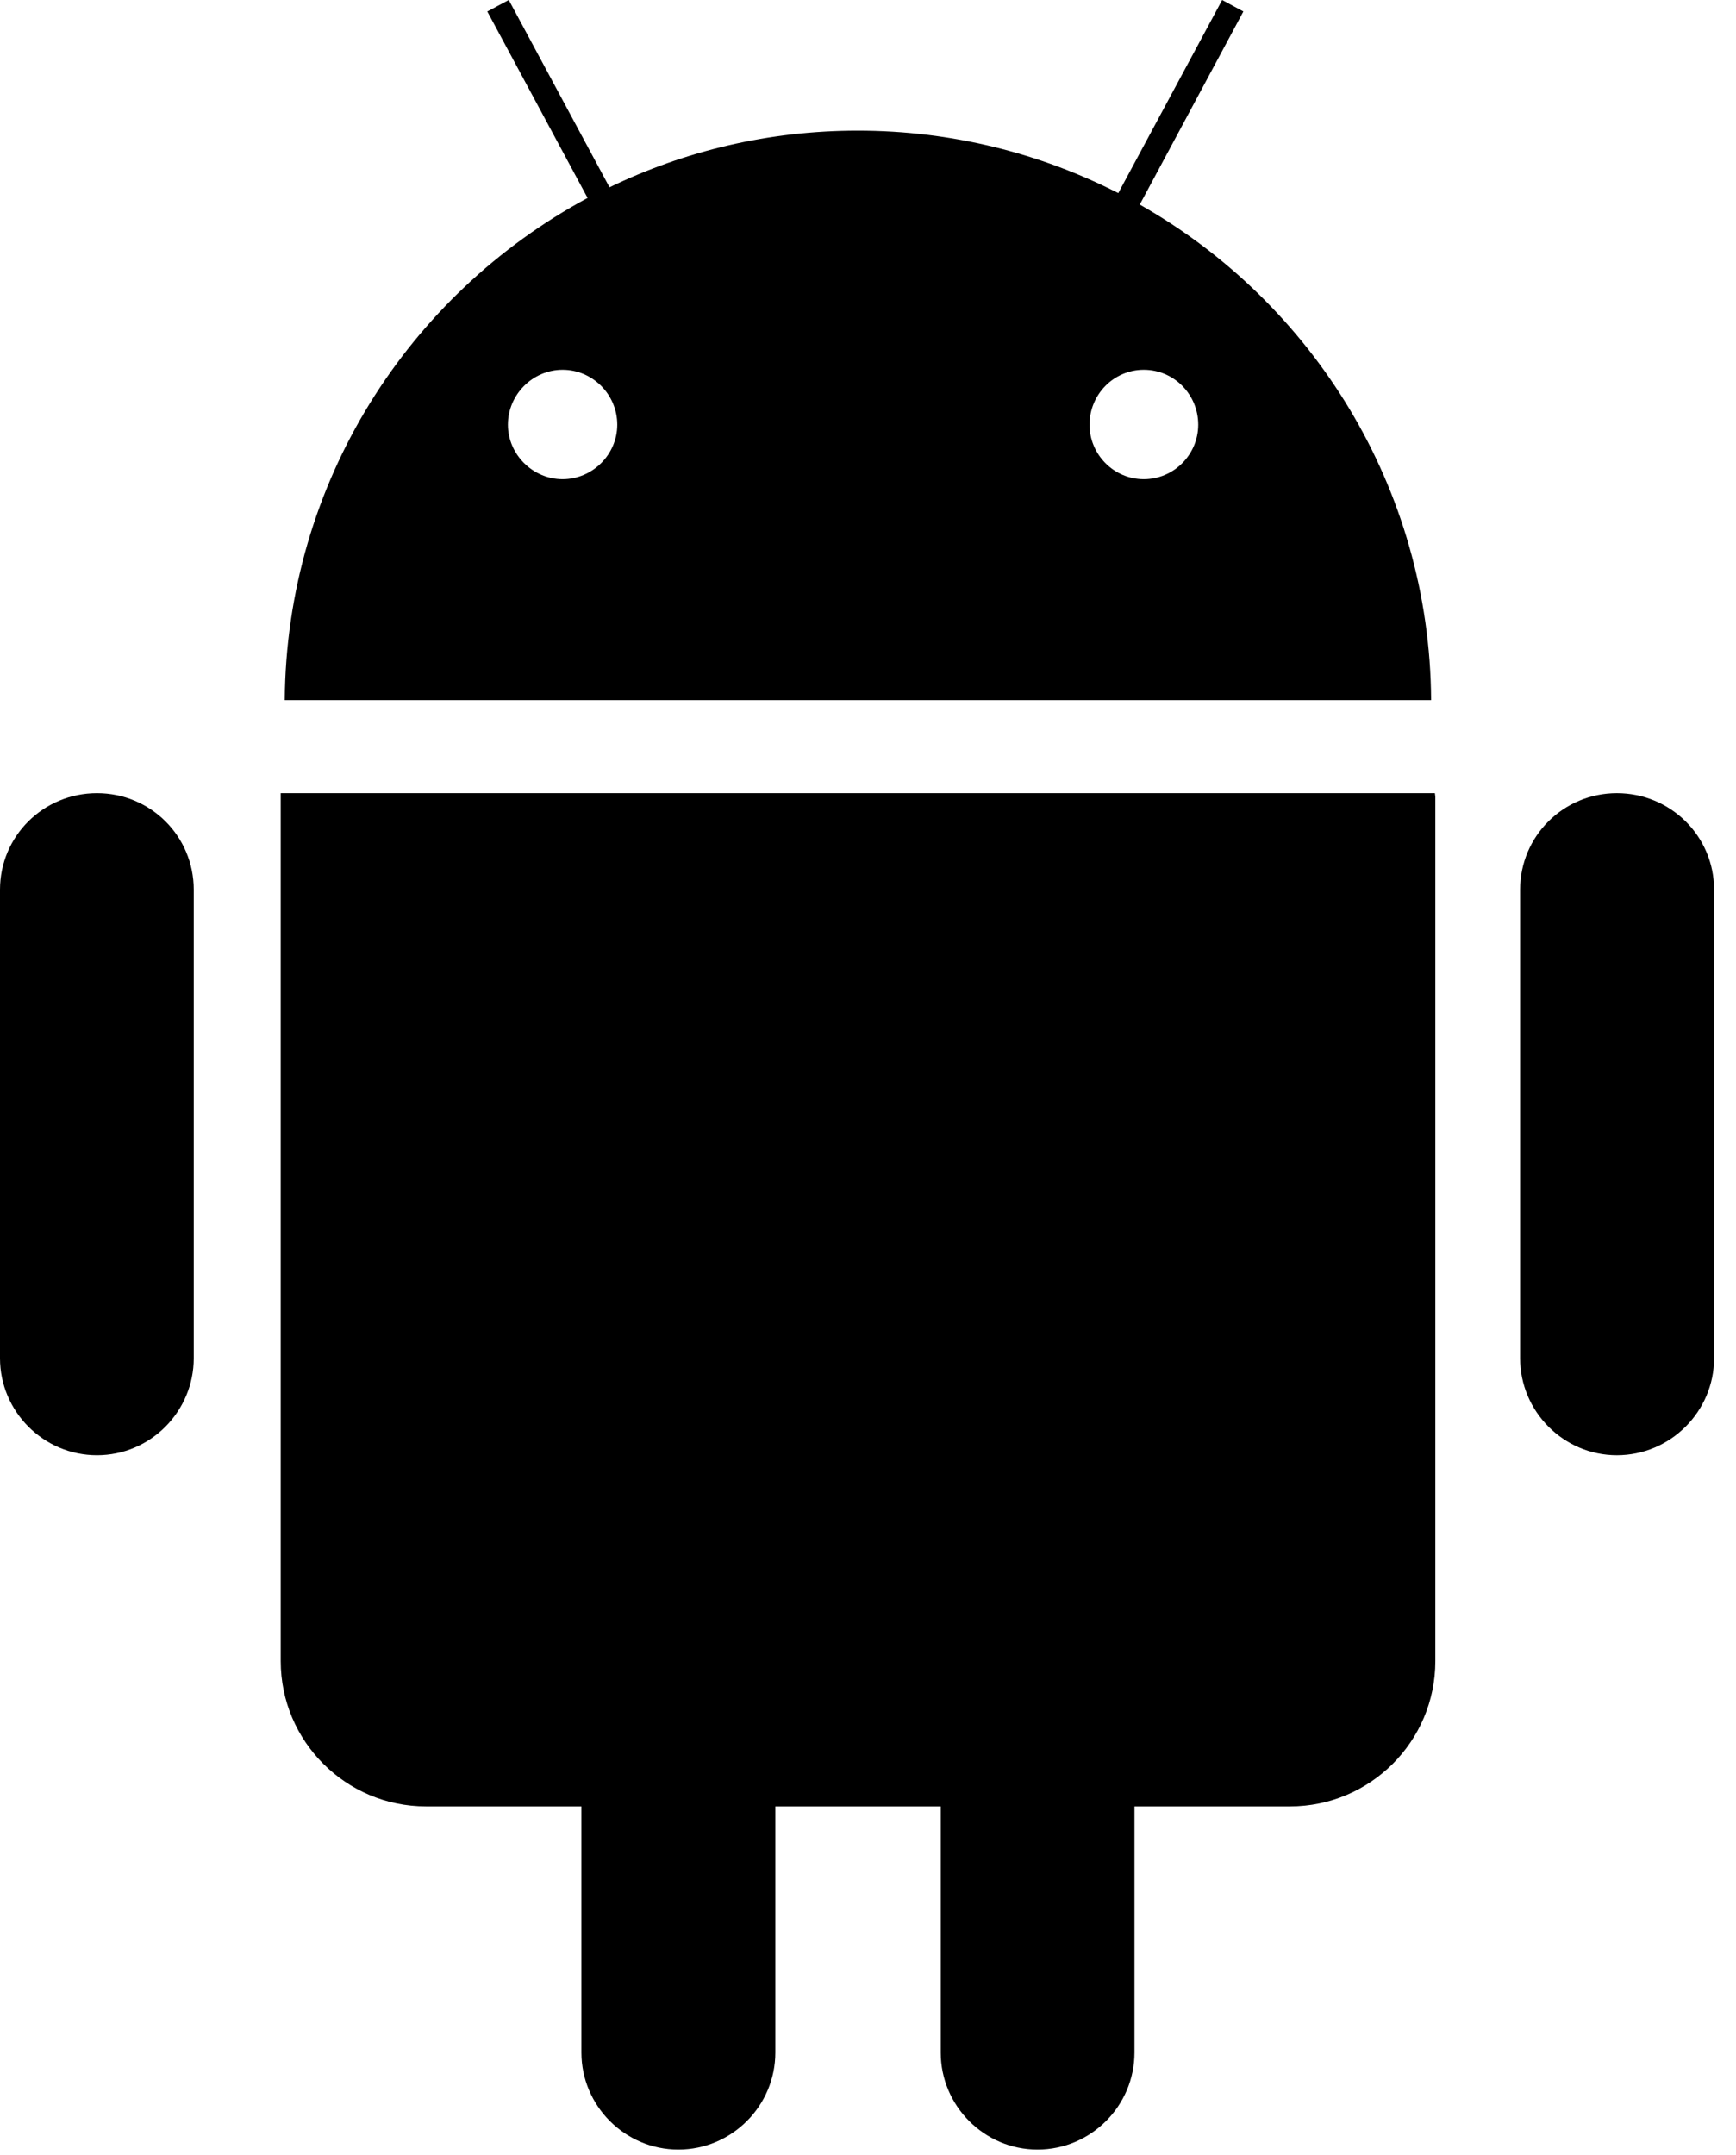
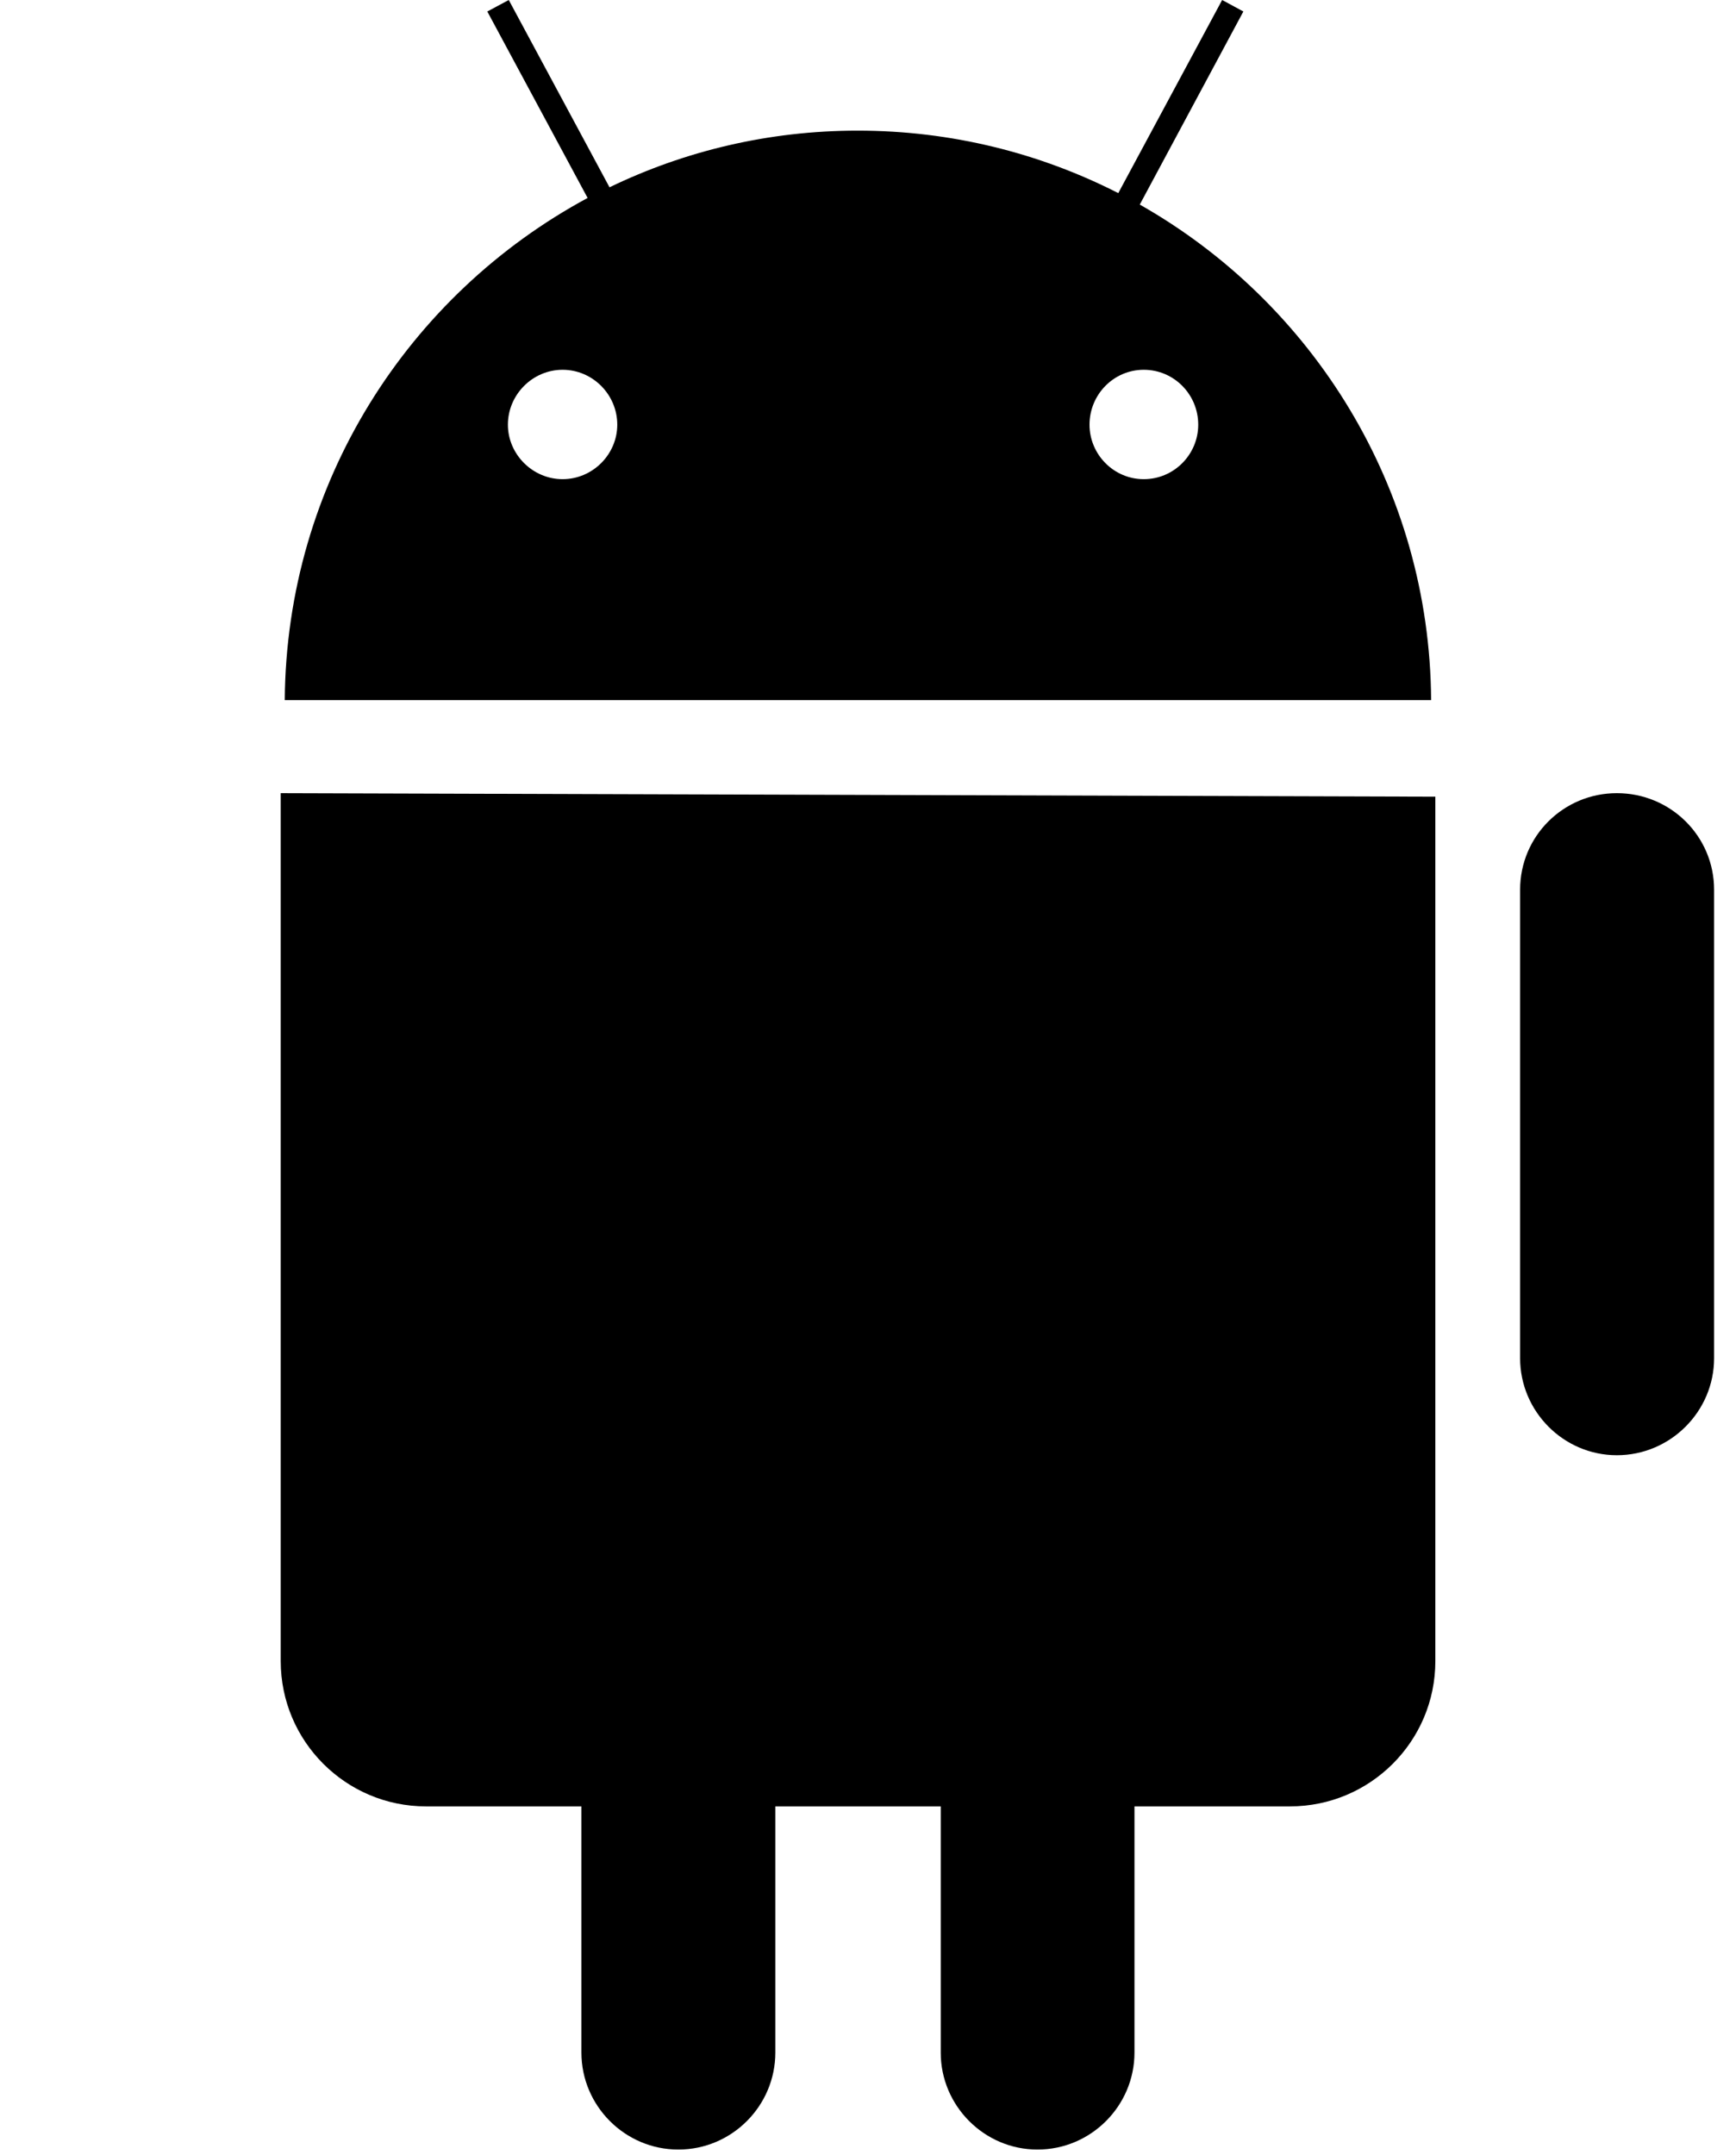
<svg xmlns="http://www.w3.org/2000/svg" width="100%" height="100%" viewBox="0 0 58 72" version="1.1" xml:space="preserve" style="fill-rule:evenodd;clip-rule:evenodd;stroke-linejoin:round;stroke-miterlimit:2;">
  <g transform="matrix(1,0,0,1,-222.868,-364.522)">
-     <path d="M226.108,391.018C224.318,391.018 222.868,392.452 222.868,394.243L222.868,409.895C222.868,411.67 224.318,413.135 226.108,413.135C227.898,413.135 229.341,411.67 229.341,409.895L229.341,394.243C229.341,392.452 227.898,391.018 226.108,391.018Z" style="fill-rule:nonzero;" />
-   </g>
+     </g>
  <g transform="matrix(1,0,0,1,-222.868,-364.522)">
    <path d="M276.888,391.018C275.105,391.018 273.655,392.452 273.655,394.243L273.655,409.895C273.655,411.67 275.105,413.135 276.888,413.135C278.679,413.135 280.136,411.67 280.136,409.895L280.136,394.243C280.136,392.452 278.679,391.018 276.888,391.018Z" style="fill-rule:nonzero;" />
  </g>
  <g transform="matrix(1,0,0,1,-222.868,-364.522)">
-     <path d="M232.247,391.018L232.247,420.013C232.247,422.691 234.423,424.866 237.101,424.866L242.293,424.866L242.293,433.091C242.293,434.866 243.743,436.33 245.532,436.33C247.323,436.33 248.772,434.866 248.772,433.091L248.772,424.866L254.298,424.866L254.298,433.091C254.298,434.866 255.748,436.33 257.53,436.33C259.321,436.33 260.771,434.866 260.771,433.091L260.771,424.866L265.964,424.866C268.648,424.866 270.823,422.691 270.823,420.013L270.823,391.136L270.808,391.018L232.247,391.018Z" style="fill-rule:nonzero;" />
+     <path d="M232.247,391.018L232.247,420.013C232.247,422.691 234.423,424.866 237.101,424.866L242.293,424.866L242.293,433.091C242.293,434.866 243.743,436.33 245.532,436.33C247.323,436.33 248.772,434.866 248.772,433.091L248.772,424.866L254.298,424.866L254.298,433.091C254.298,434.866 255.748,436.33 257.53,436.33C259.321,436.33 260.771,434.866 260.771,433.091L260.771,424.866L265.964,424.866C268.648,424.866 270.823,422.691 270.823,420.013L270.823,391.136L232.247,391.018Z" style="fill-rule:nonzero;" />
  </g>
  <g transform="matrix(1,0,0,1,-222.868,-364.522)">
    <path d="M261.081,380.529C260.075,380.529 259.269,379.7 259.269,378.709C259.269,377.703 260.075,376.875 261.081,376.875C262.095,376.875 262.901,377.703 262.901,378.709C262.901,379.7 262.095,380.529 261.081,380.529ZM241.664,380.529C240.665,380.529 239.837,379.7 239.837,378.709C239.837,377.703 240.665,376.875 241.664,376.875C242.67,376.875 243.491,377.703 243.491,378.709C243.491,379.7 242.67,380.529 241.664,380.529ZM260.948,371.356L264.409,364.906L263.7,364.522L260.23,370.973C257.618,369.641 254.66,368.886 251.524,368.886C248.552,368.886 245.739,369.566 243.232,370.779L239.866,364.522L239.149,364.906L242.5,371.135C236.517,374.36 232.433,380.647 232.382,387.911L270.682,387.911C270.638,380.81 266.718,374.626 260.948,371.356Z" style="fill-rule:nonzero;" />
  </g>
</svg>